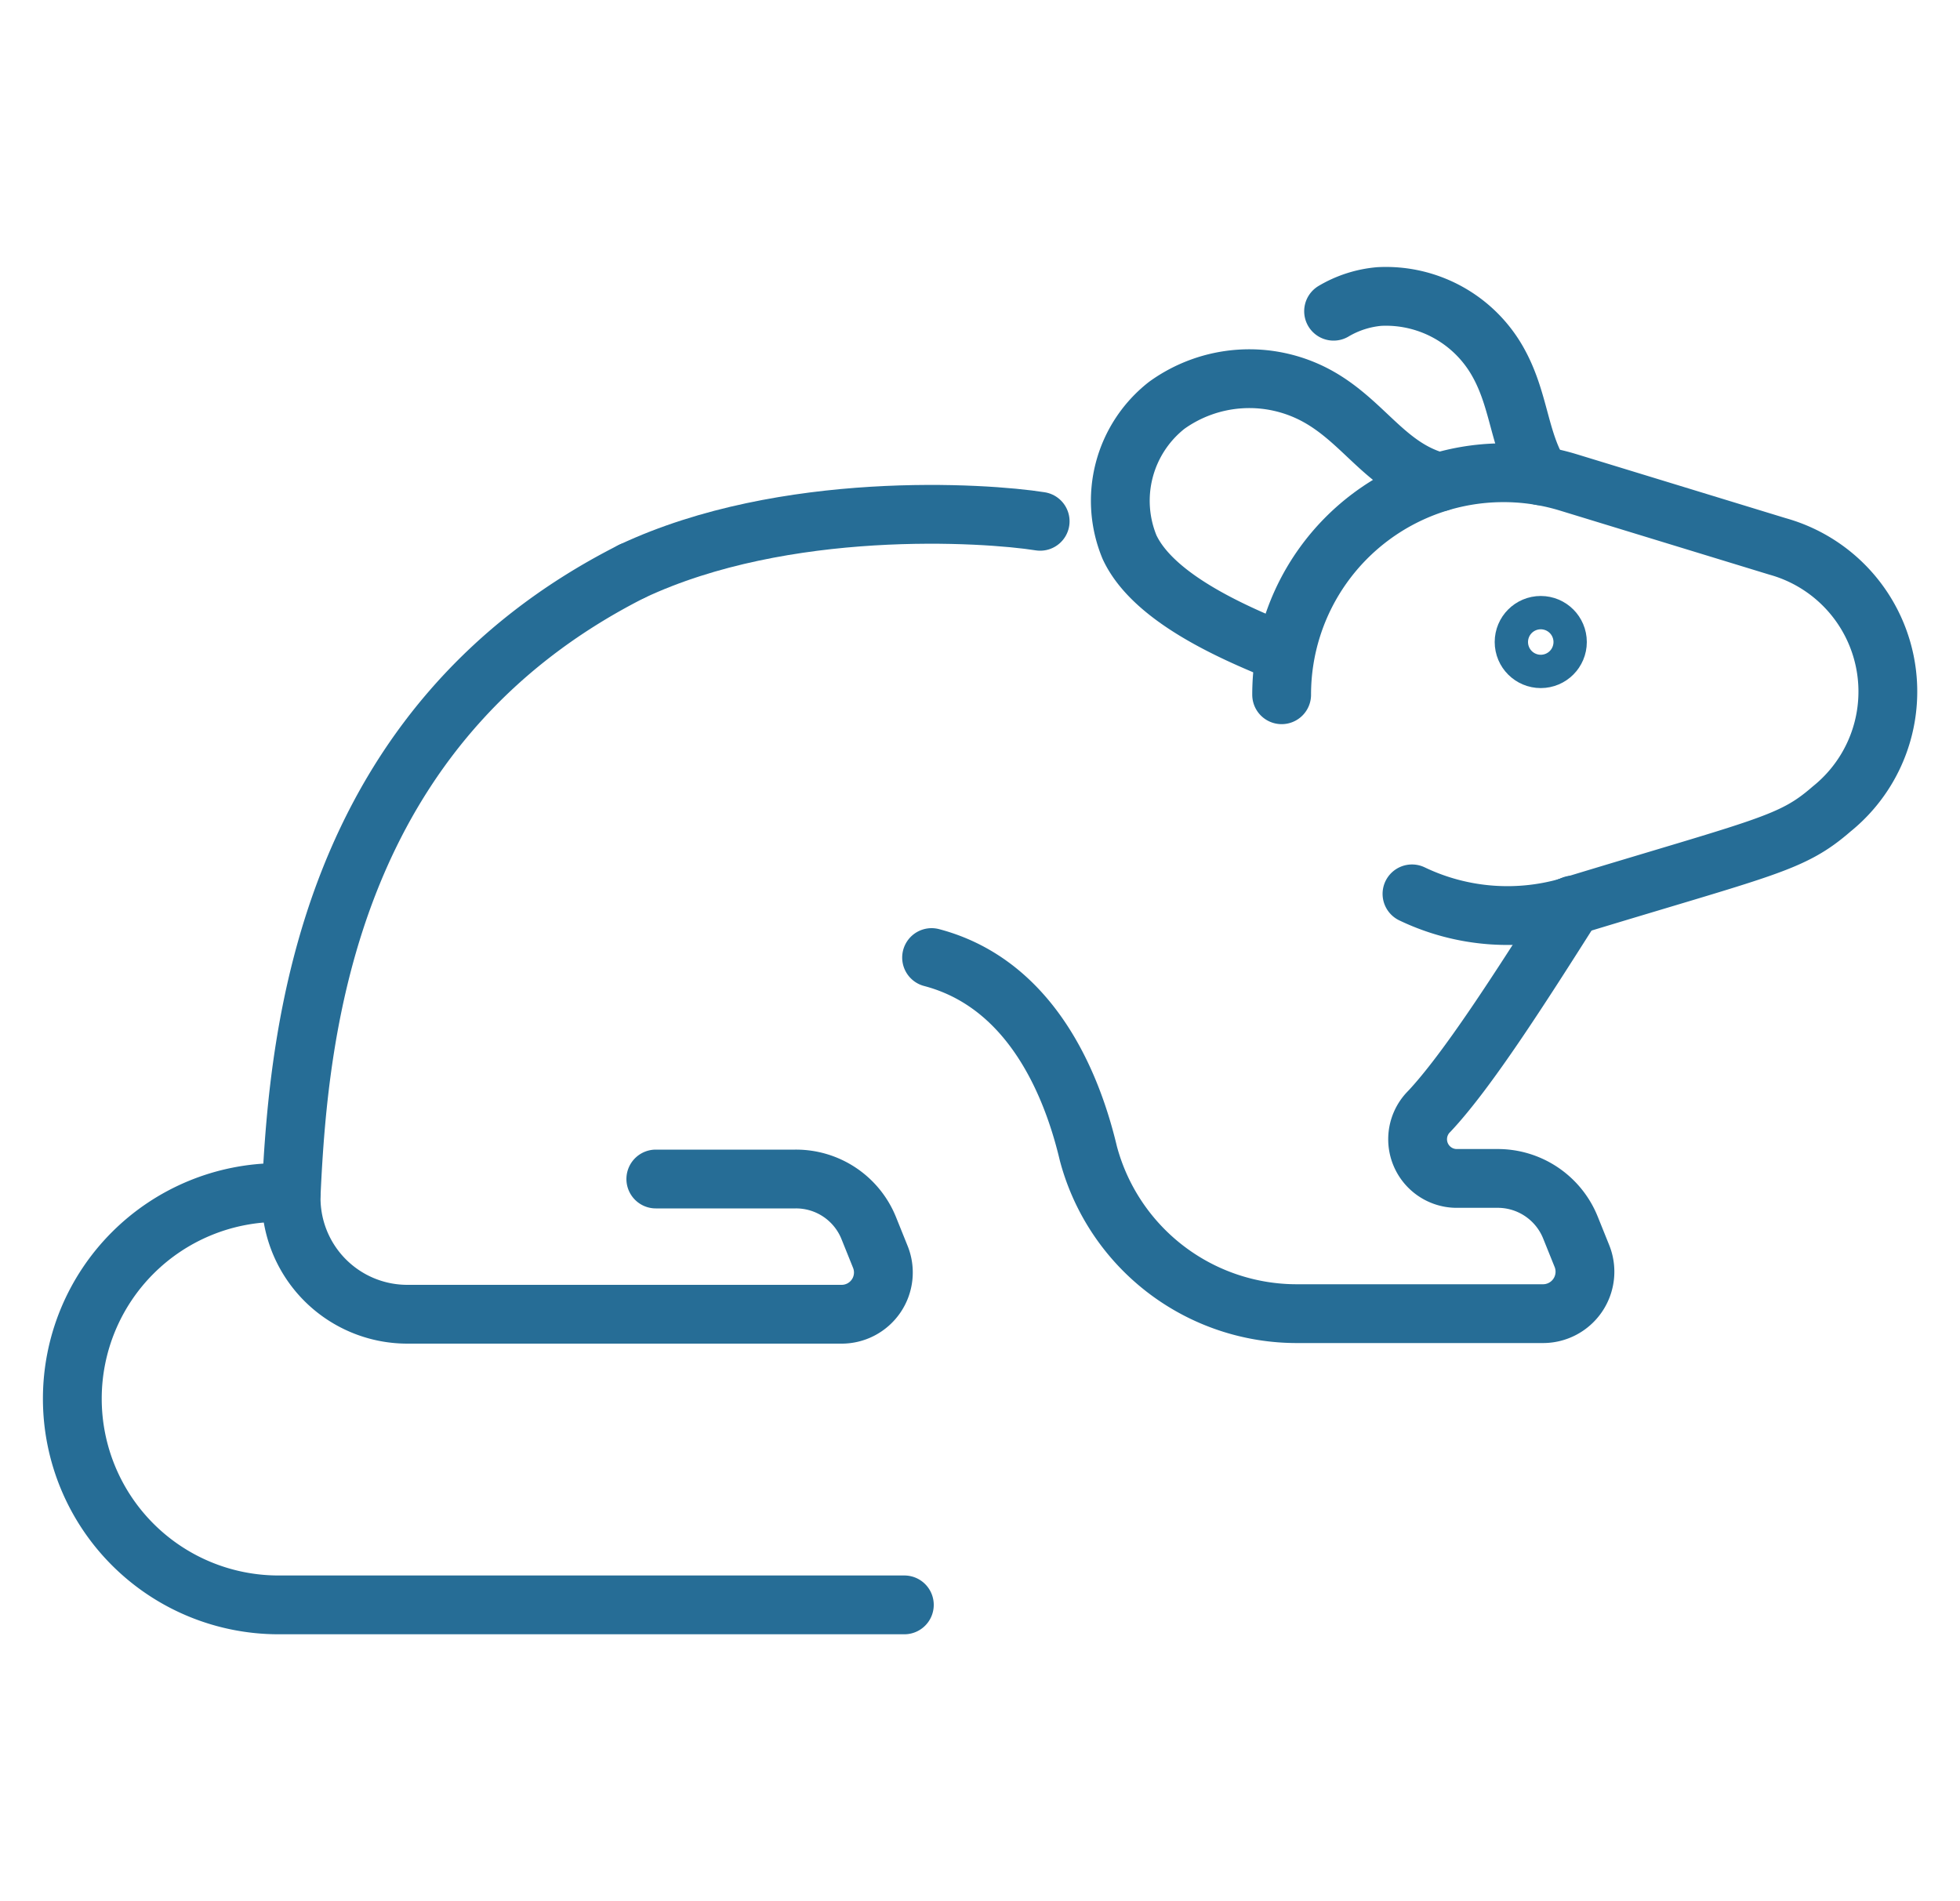
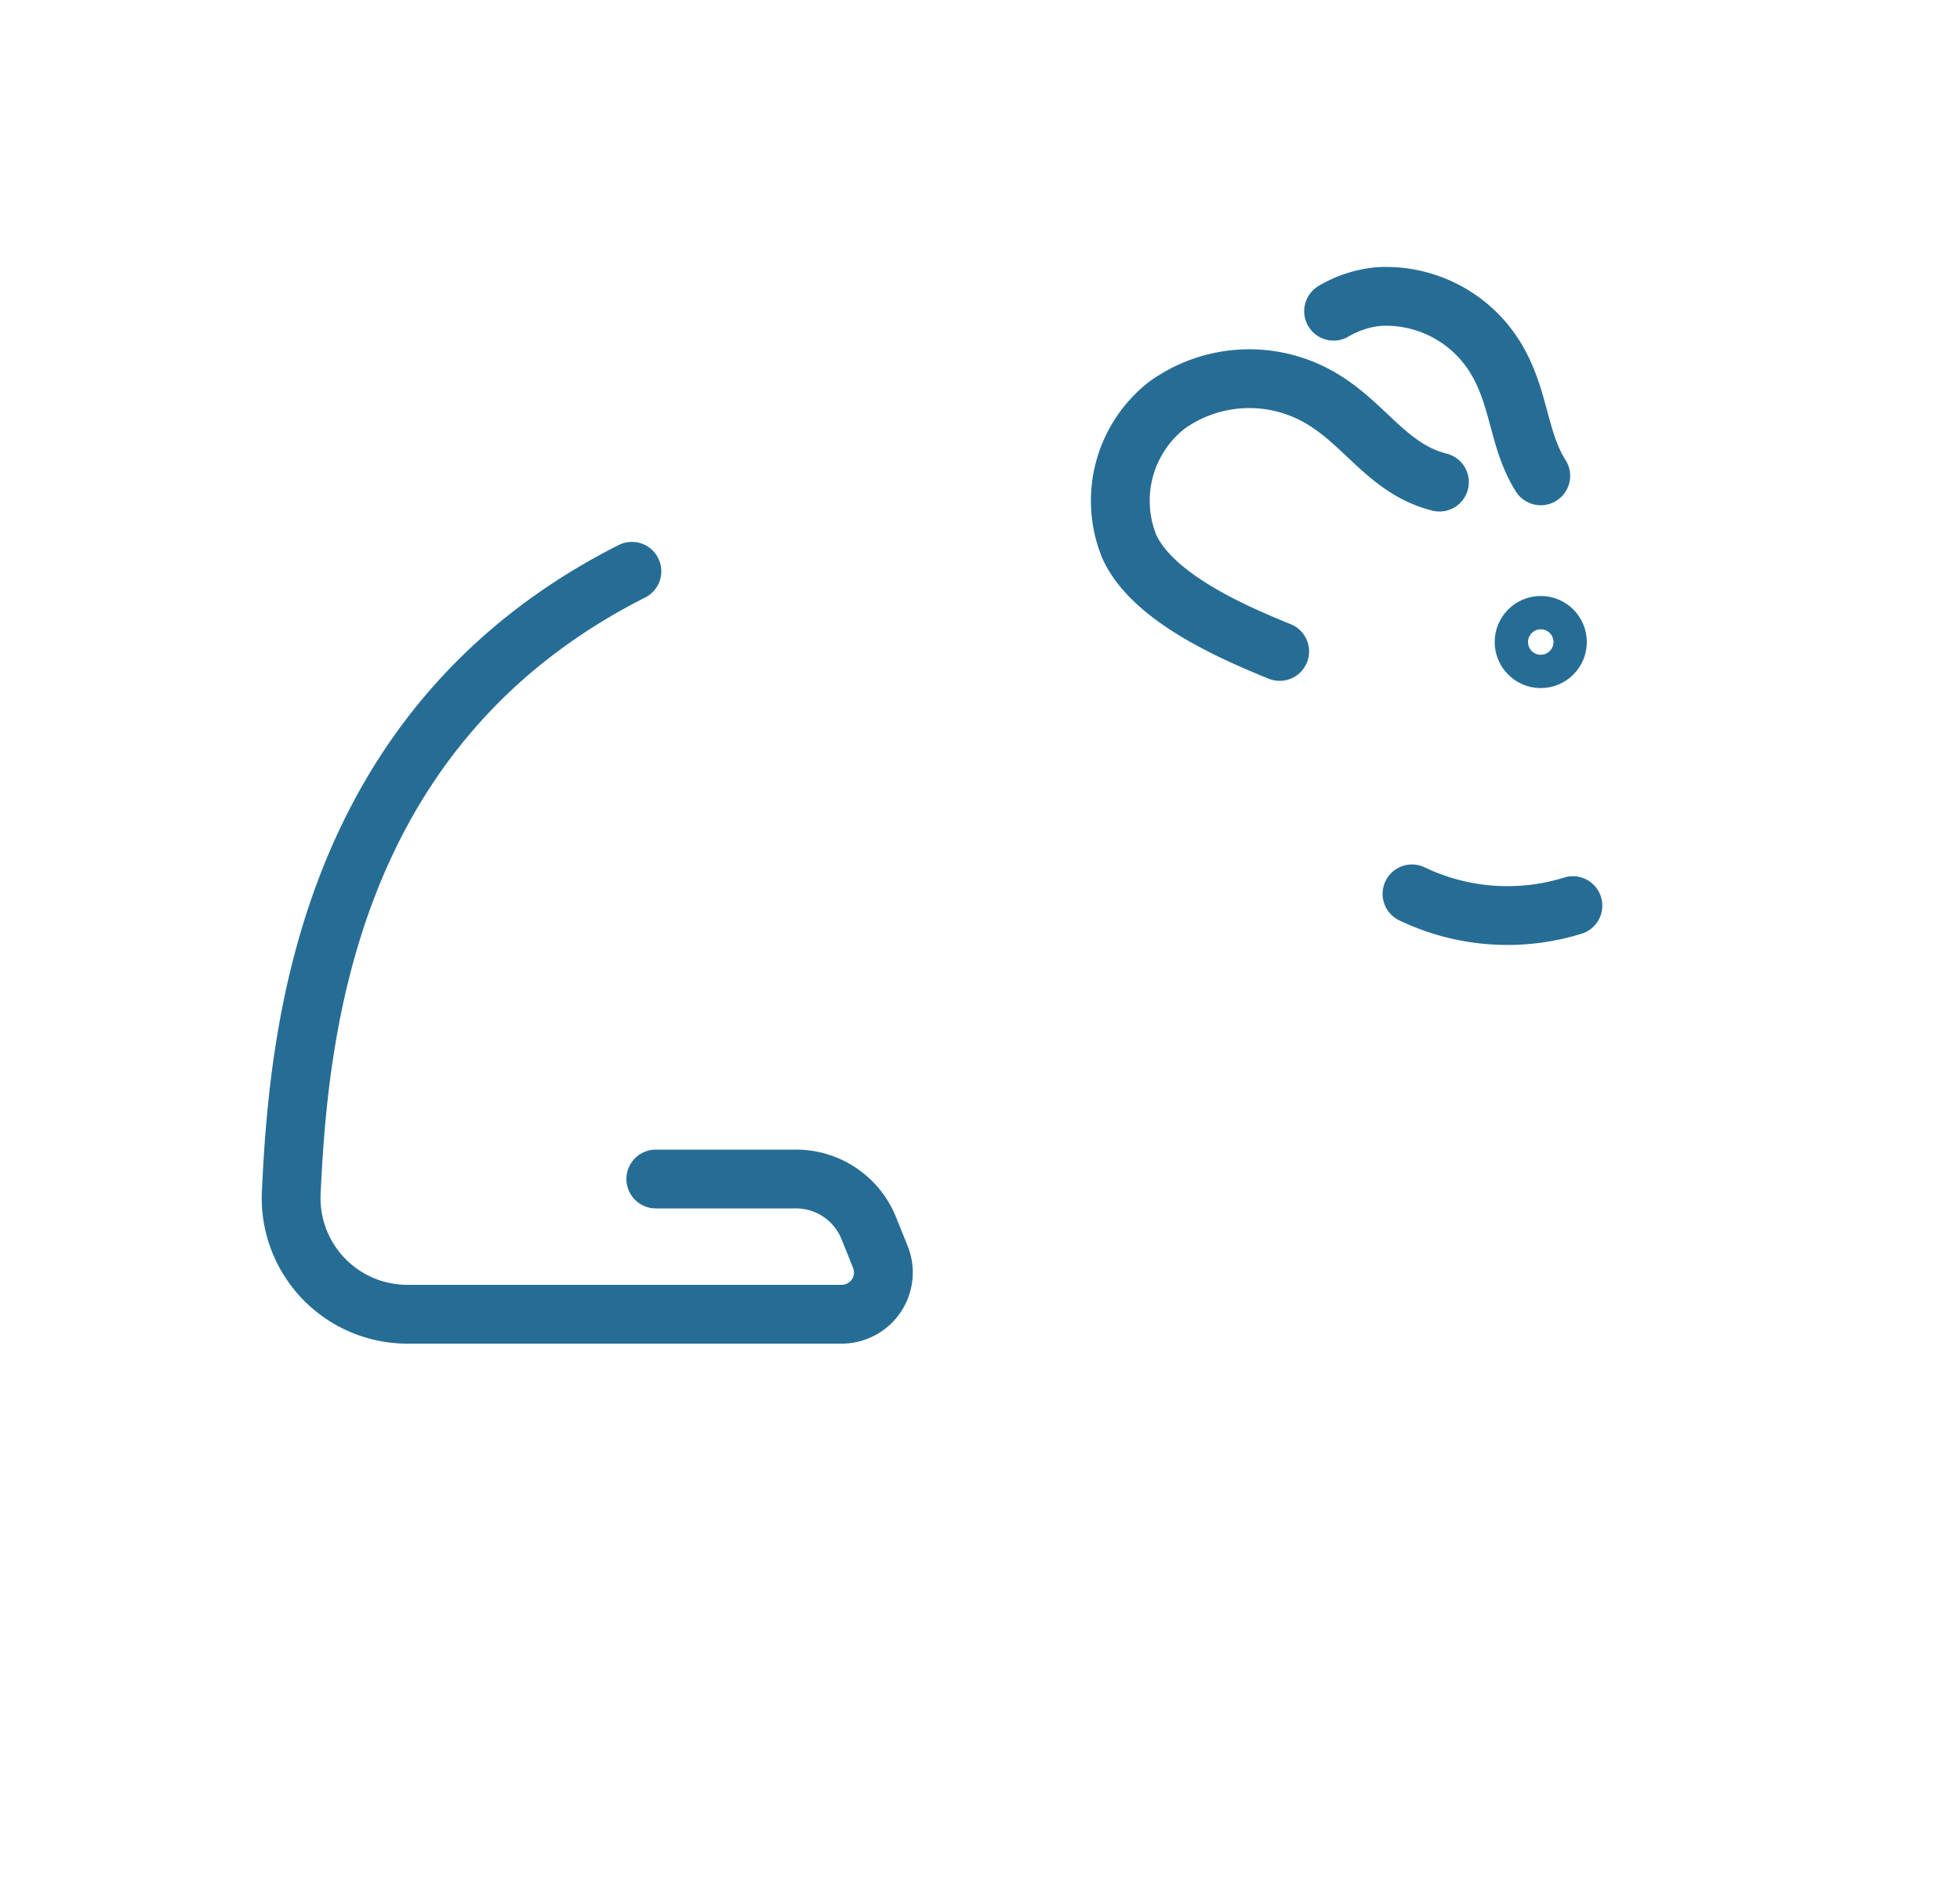
<svg xmlns="http://www.w3.org/2000/svg" id="Ebene_1" data-name="Ebene 1" viewBox="0 0 100 97">
  <defs>
    <style>.cls-1{fill:none;stroke:#266d96;stroke-linecap:round;stroke-miterlimit:10;stroke-width:3px;}</style>
  </defs>
  <title>IconsKategorienHoelzel2018</title>
-   <path class="cls-1" d="M32.24,29.15c7.79-3.66,18-3,20.83-2.55" />
  <path class="cls-1" d="M33.46,60.16h7.13a4,4,0,0,1,3.74,2.52l.58,1.44a2.13,2.13,0,0,1-2,2.94H20.79a5.93,5.93,0,0,1-5.93-6.21c.39-8.37,1.87-23.86,17.38-31.7" />
-   <path class="cls-1" d="M14.86,60.85h-.65A10.52,10.52,0,0,0,3.69,71.37h0A10.52,10.52,0,0,0,14.21,81.89H46.14" />
  <path class="cls-1" d="M73.44,24.6c-2.72-.69-3.82-3.09-6.29-4.42a7.21,7.21,0,0,0-7.62.5,6.19,6.19,0,0,0-1.9,7.24c1.18,2.53,5.07,4.27,7.66,5.32" />
  <path class="cls-1" d="M78.61,24.28c-1.11-1.75-1.07-3.79-2.15-5.75a6.55,6.55,0,0,0-6.09-3.4,5.51,5.51,0,0,0-2.33.75" />
  <circle class="cls-1" cx="78.61" cy="32.76" r="0.85" />
-   <path class="cls-1" d="M80,46.28c10.18-3.1,11.4-3.22,13.45-5a7.69,7.69,0,0,0-2.76-13.4L80,24.61A11.32,11.32,0,0,0,65.39,35.45h0" />
  <path class="cls-1" d="M80.25,46.21a11.26,11.26,0,0,1-8.21-.6" />
-   <path class="cls-1" d="M47.53,48.86c4.71,1.24,7,5.78,8,10a11,11,0,0,0,10.67,8.17H78.71a2.14,2.14,0,0,0,2-2.94l-.58-1.44a4,4,0,0,0-3.74-2.52h-2a2,2,0,0,1-1.46-3.43c1.94-2.07,4.61-6.24,7.32-10.52" />
</svg>